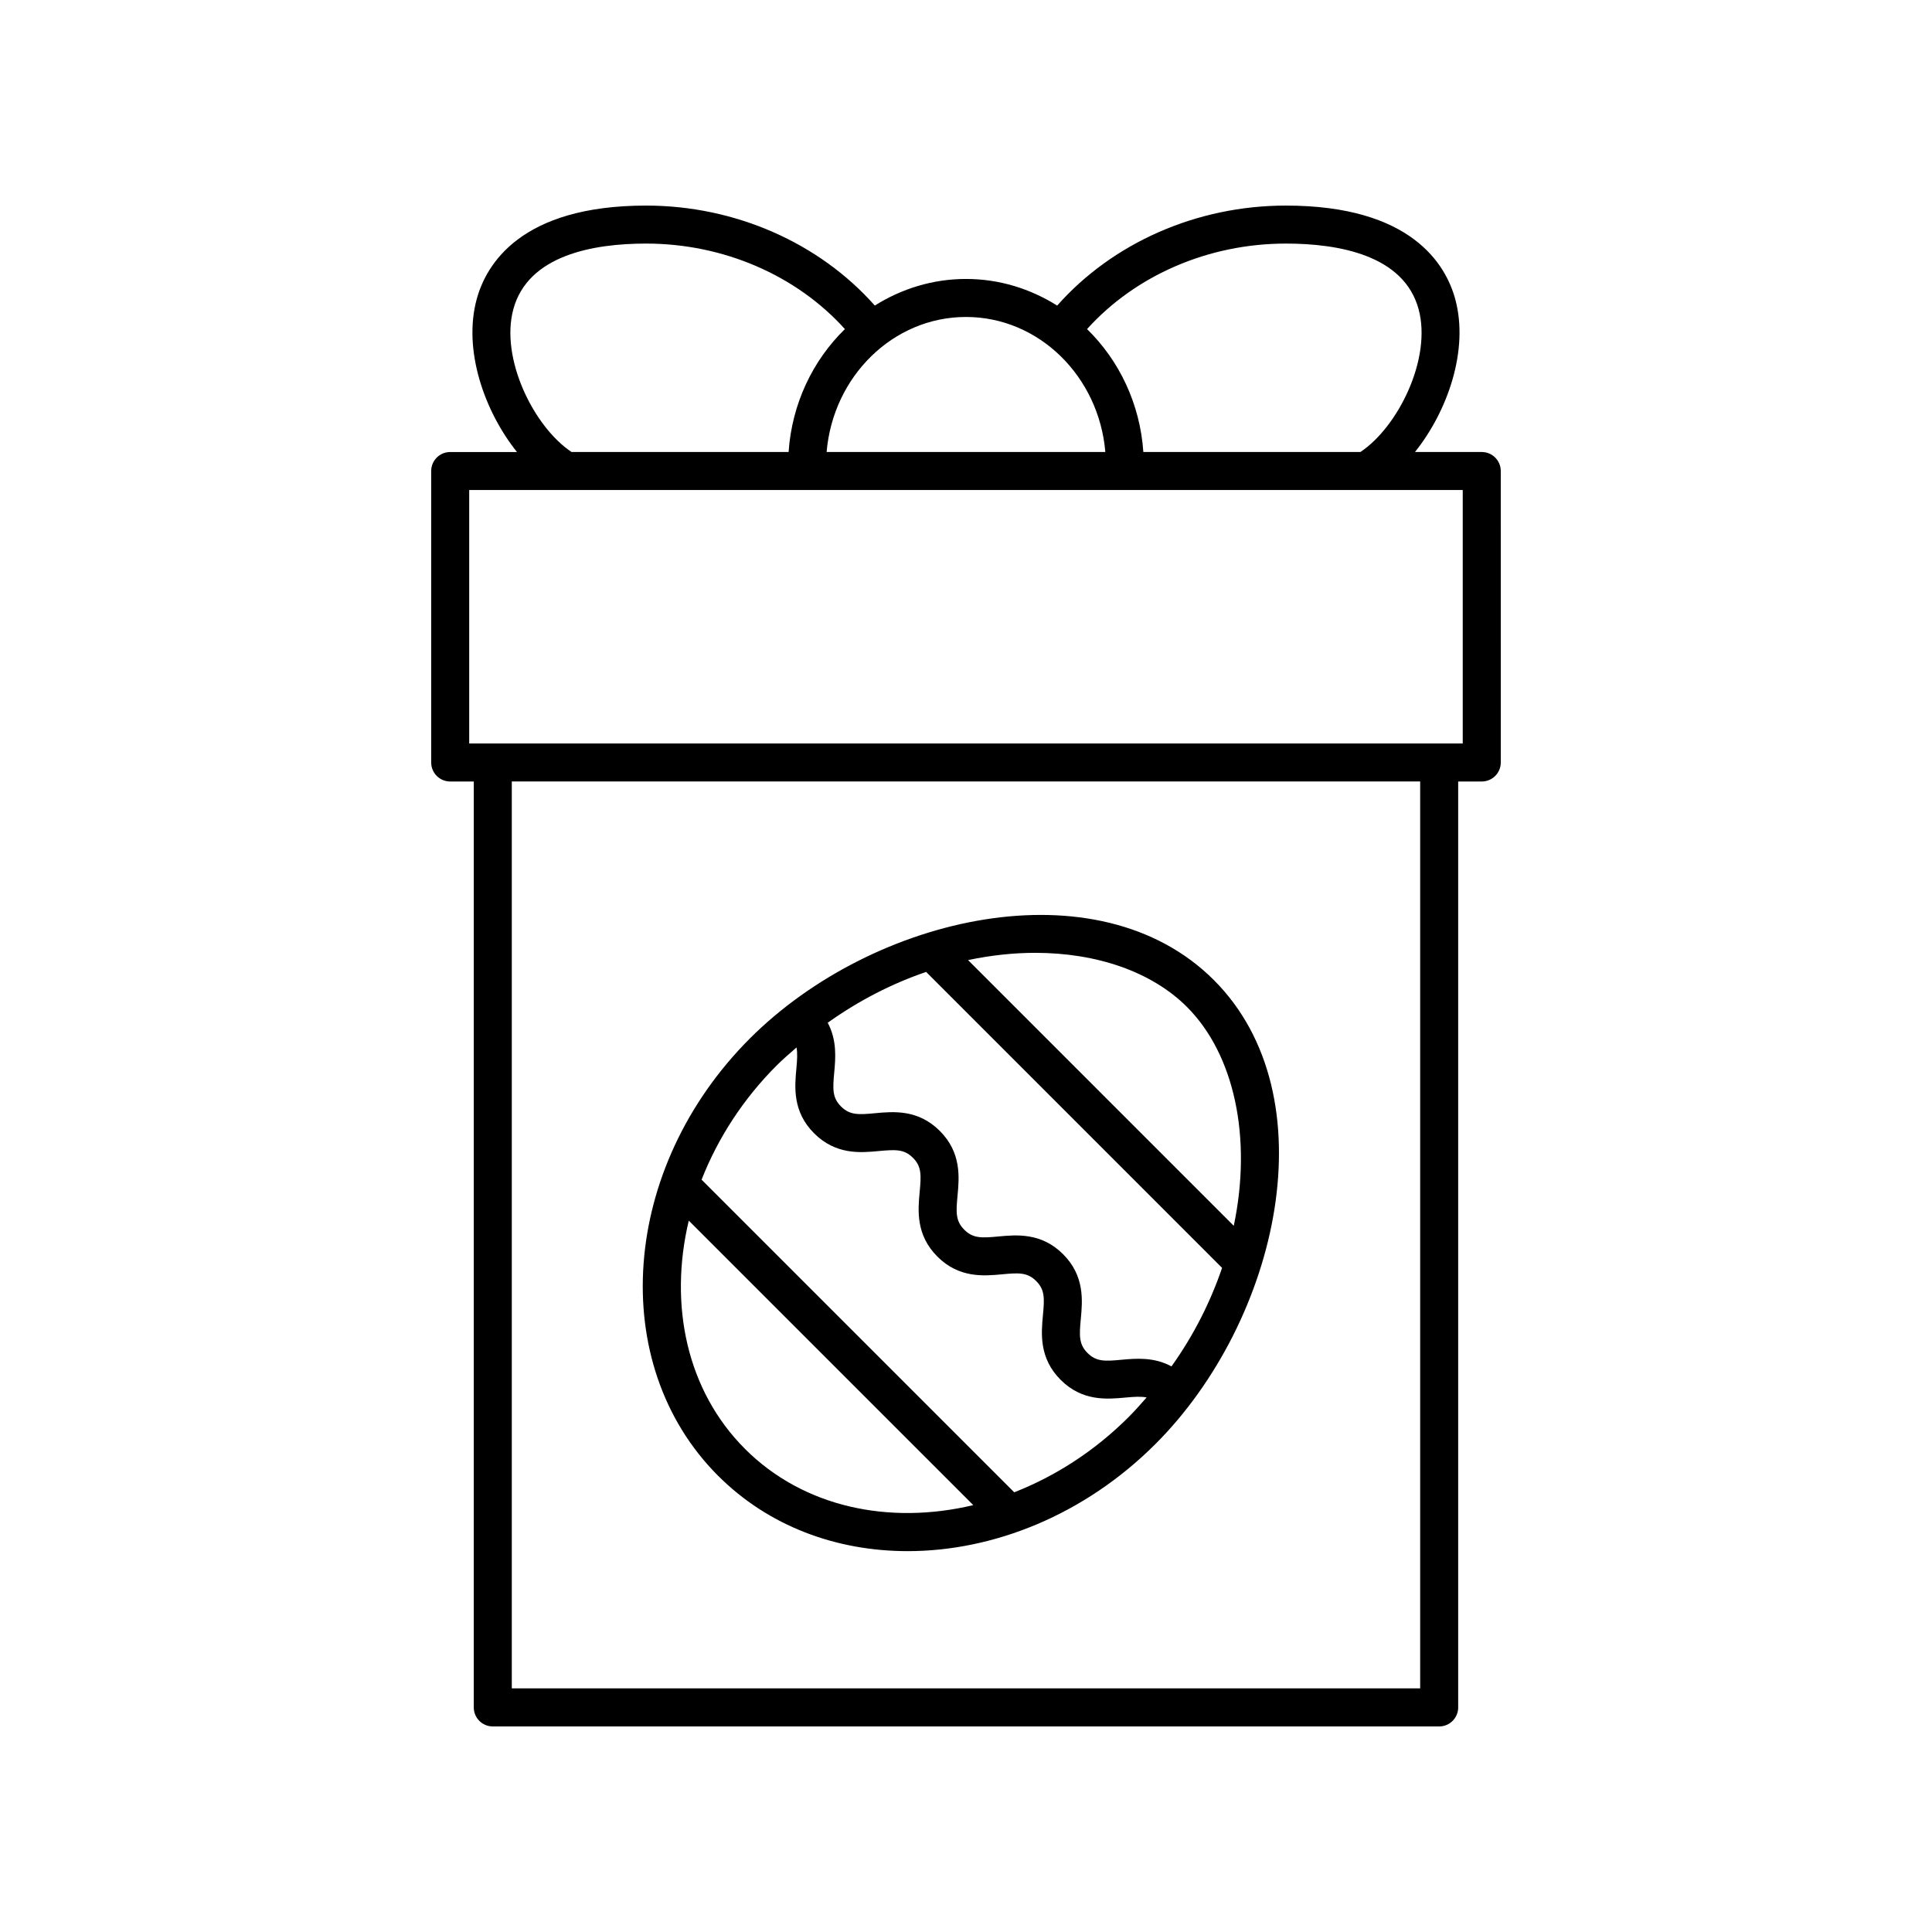
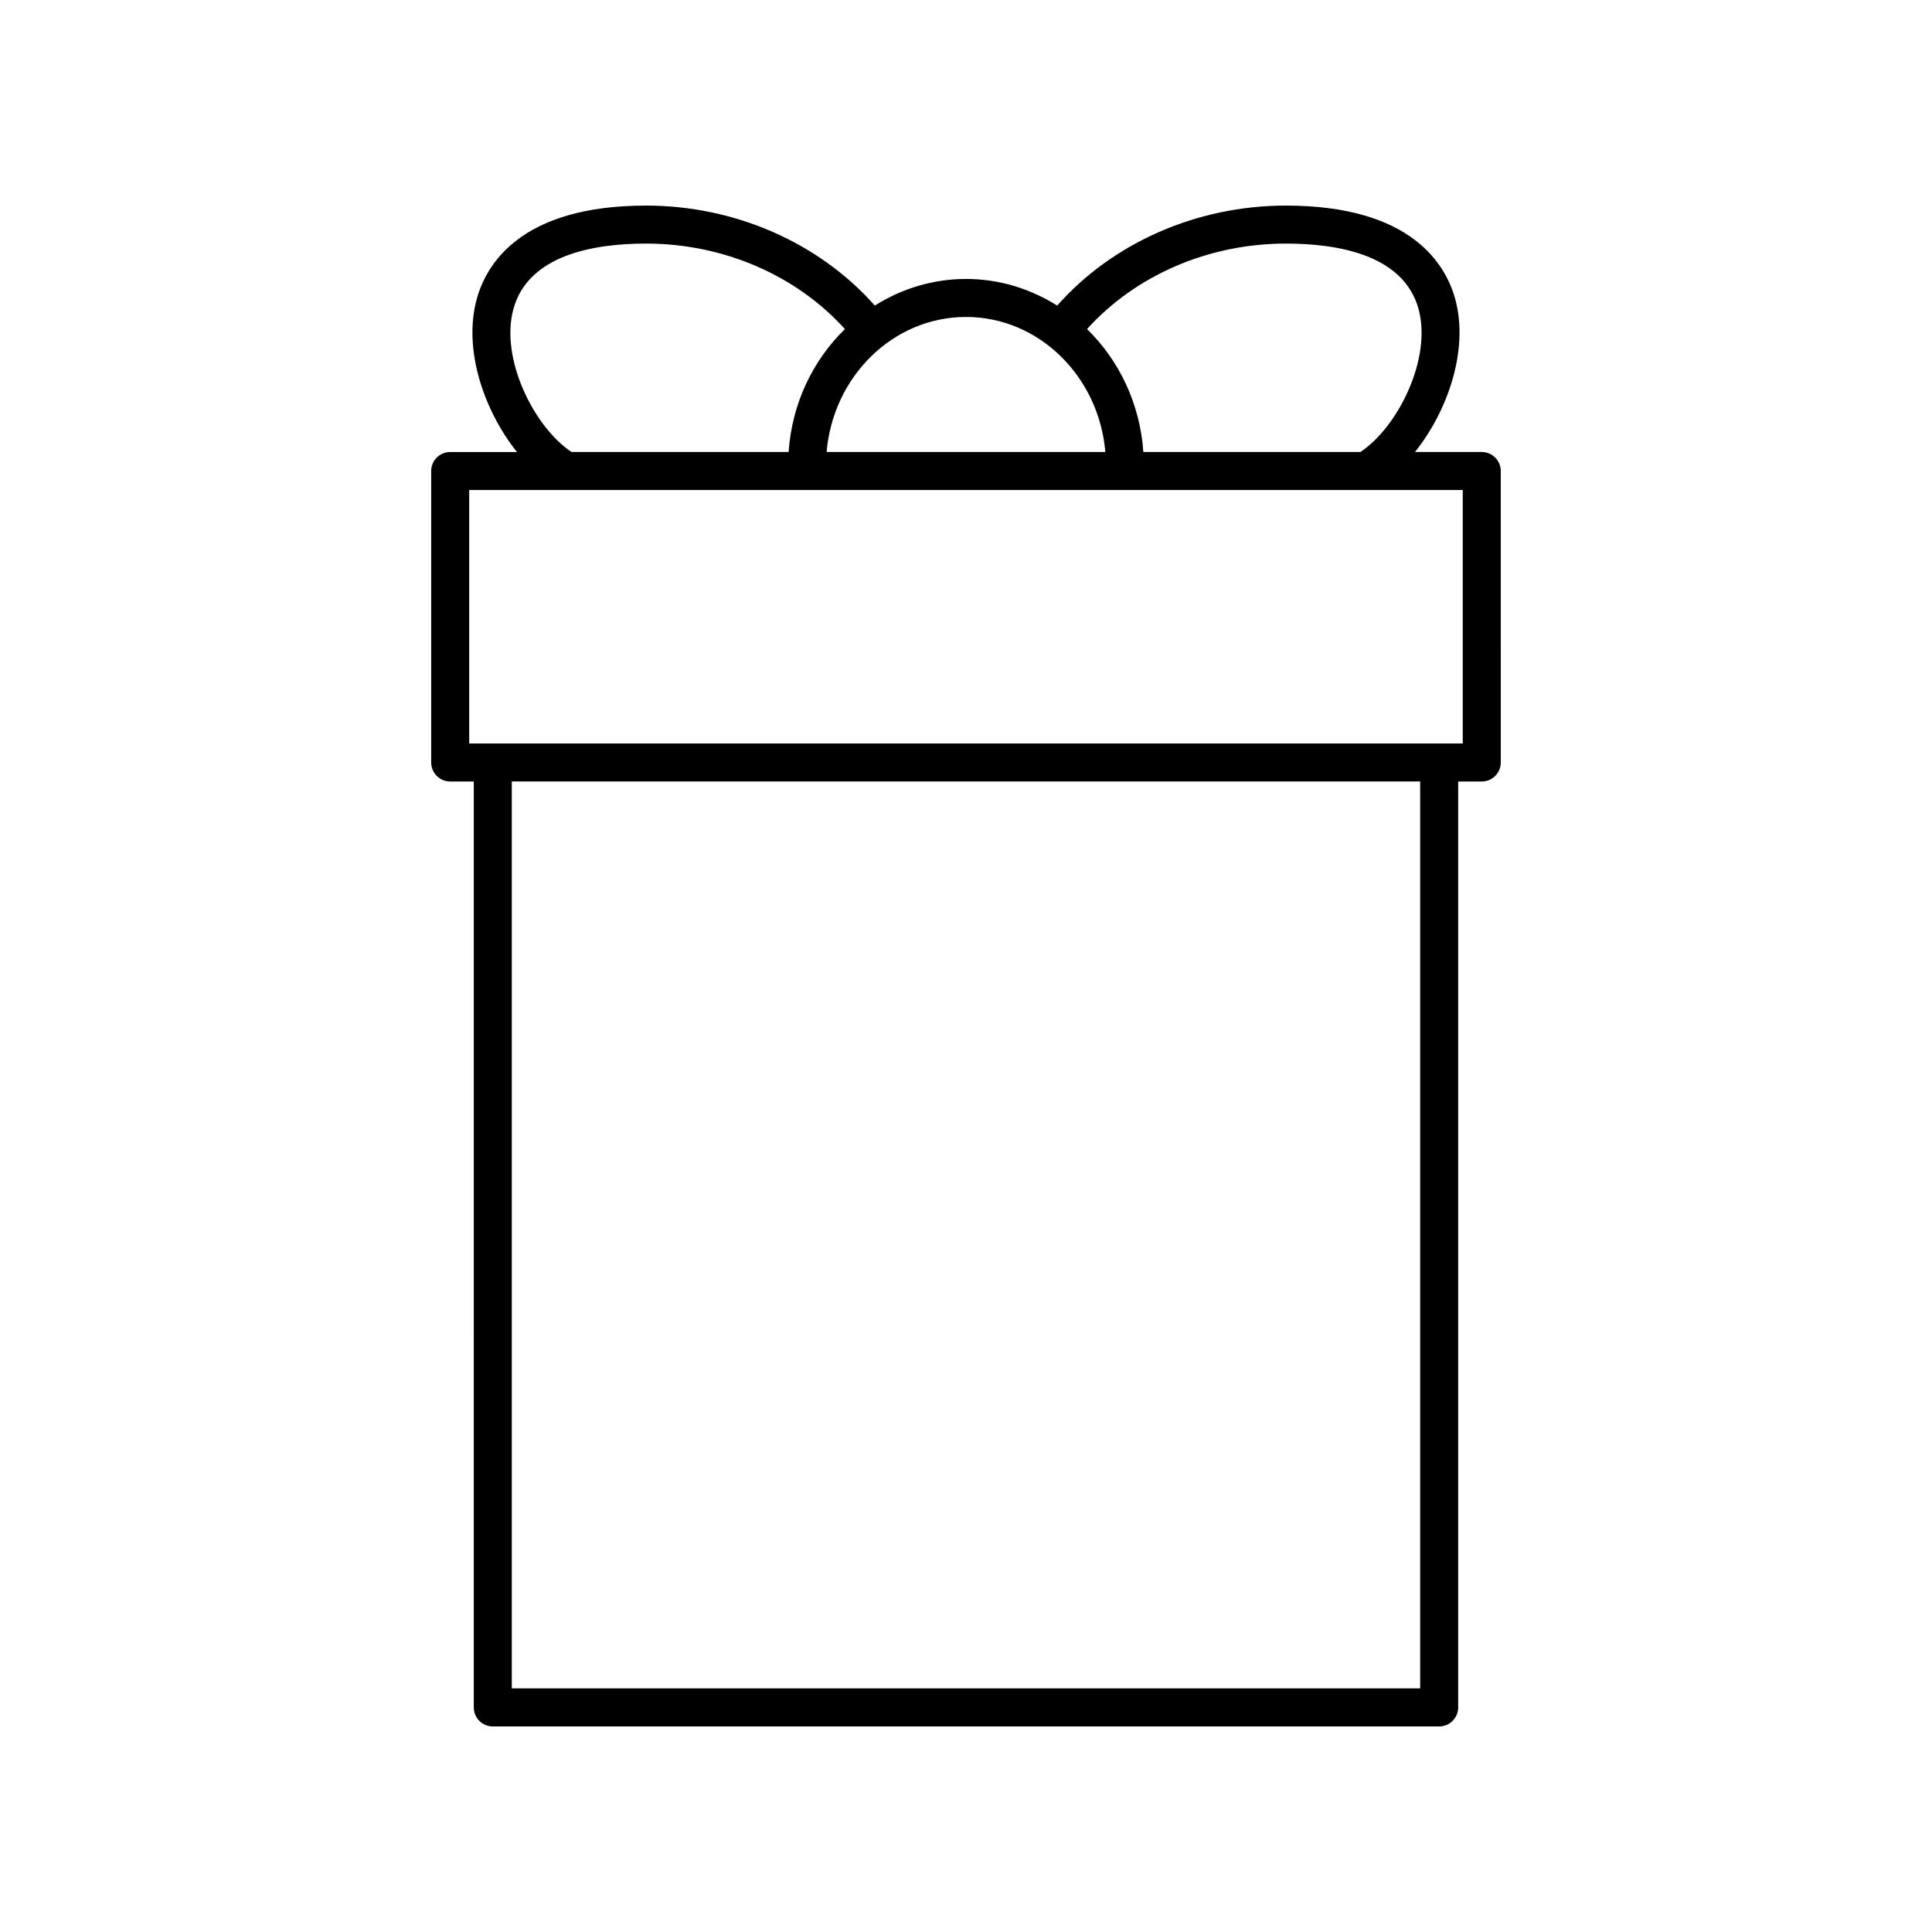
<svg xmlns="http://www.w3.org/2000/svg" fill="#000000" width="800px" height="800px" version="1.1" viewBox="144 144 512 512">
  <g>
-     <path d="m258.27 268.82v77.246c0 2.785 2.254 5.039 5.039 5.039h6.25l-0.004 245.38c0 2.785 2.254 5.039 5.039 5.039h250.8c2.785 0 5.039-2.254 5.039-5.039v-245.38h6.25c2.785 0 5.039-2.254 5.039-5.039l-0.004-77.242c0-2.785-2.254-5.039-5.039-5.039h-17.695c8.688-10.867 14.305-27.047 10.691-40.434-2.5-9.285-11.668-24.871-44.91-24.871-23.645 0-45.906 9.891-60.605 26.504-7.078-4.453-15.328-7.059-24.164-7.059s-17.086 2.606-24.164 7.051c-14.699-16.602-36.977-26.496-60.609-26.496-33.238 0-42.41 15.586-44.914 24.875-3.613 13.383 2.004 29.562 10.691 40.434h-17.695c-2.781-0.004-5.035 2.25-5.035 5.035zm262.09 322.62h-240.73v-240.34h240.73zm-35.594-382.89c13.91 0 31.301 3.019 35.188 17.426 3.512 13.008-5.394 31.121-15.426 37.805h-57.531c-0.879-12.832-6.438-24.301-14.918-32.57 12.805-14.211 32.117-22.66 52.688-22.66zm-47.844 55.23h-73.859c1.699-20.027 17.605-35.781 36.934-35.781s35.227 15.754 36.926 35.781zm-156.89-37.805c3.887-14.406 21.277-17.426 35.188-17.426 20.559 0 39.879 8.449 52.688 22.66-8.484 8.27-14.047 19.738-14.922 32.574l-57.527-0.004c-10.031-6.68-18.938-24.793-15.426-37.805zm-11.691 47.883h263.3v67.168h-263.3z" />
-     <path d="m334.31 535.1c13.406 13.406 31.387 19.969 50.234 19.969 22.812 0 46.898-9.625 65.668-28.395 32.668-32.668 46.227-92.191 15.473-122.95-30.766-30.75-90.277-17.199-122.95 15.473-34.277 34.281-38.055 86.273-8.422 115.91zm7.125-7.125c-15.5-15.5-20.203-38.23-14.902-60.496l75.398 75.395c-22.266 5.305-45 0.598-60.496-14.898zm84.293-51.602c-5.758-5.758-12.32-5.137-17.121-4.699-4.496 0.43-6.754 0.527-9.062-1.785-2.309-2.309-2.211-4.57-1.785-9.062 0.449-4.797 1.059-11.367-4.699-17.121-5.758-5.758-12.32-5.144-17.121-4.699-4.481 0.43-6.762 0.523-9.066-1.789-2.309-2.312-2.211-4.574-1.789-9.066 0.344-3.711 0.75-8.48-1.73-13.117 8.375-5.977 17.199-10.438 26.082-13.465l78.426 78.43c-3.031 8.883-7.426 17.73-13.406 26.109-4.648-2.519-9.441-2.113-13.188-1.766-4.473 0.434-6.75 0.527-9.055-1.781-2.309-2.309-2.211-4.57-1.785-9.062 0.445-4.801 1.059-11.367-4.699-17.125zm32.832-65.523c12.586 12.59 17.293 34.719 12.402 58.004l-70.418-70.422c6.055-1.273 12.039-1.922 17.789-1.922 16.363 0.004 30.91 5.027 40.227 14.34zm-108.7 15.473c1.691-1.691 3.469-3.191 5.227-4.734 0.277 1.477 0.184 3.223-0.043 5.625-0.441 4.797-1.059 11.367 4.703 17.125 5.766 5.766 12.34 5.16 17.125 4.699 4.516-0.41 6.754-0.516 9.062 1.789 2.309 2.309 2.211 4.57 1.785 9.062-0.449 4.797-1.059 11.367 4.699 17.121 5.758 5.758 12.324 5.141 17.121 4.699 4.492-0.434 6.75-0.527 9.062 1.785 2.309 2.309 2.211 4.57 1.785 9.062-0.449 4.797-1.059 11.367 4.699 17.121 5.75 5.75 12.305 5.137 17.121 4.695 2.422-0.23 4.176-0.328 5.66-0.035-1.543 1.762-3.09 3.519-4.785 5.211-9.051 9.051-19.469 15.68-30.301 19.926l-82.852-82.848c4.246-10.832 10.879-21.254 19.93-30.305z" />
+     <path d="m258.27 268.82v77.246c0 2.785 2.254 5.039 5.039 5.039h6.25l-0.004 245.38c0 2.785 2.254 5.039 5.039 5.039h250.8c2.785 0 5.039-2.254 5.039-5.039v-245.38h6.25c2.785 0 5.039-2.254 5.039-5.039l-0.004-77.242c0-2.785-2.254-5.039-5.039-5.039h-17.695c8.688-10.867 14.305-27.047 10.691-40.434-2.5-9.285-11.668-24.871-44.91-24.871-23.645 0-45.906 9.891-60.605 26.504-7.078-4.453-15.328-7.059-24.164-7.059s-17.086 2.606-24.164 7.051c-14.699-16.602-36.977-26.496-60.609-26.496-33.238 0-42.41 15.586-44.914 24.875-3.613 13.383 2.004 29.562 10.691 40.434h-17.695c-2.781-0.004-5.035 2.25-5.035 5.035zm262.09 322.62h-240.73v-240.34h240.73zm-35.594-382.89c13.91 0 31.301 3.019 35.188 17.426 3.512 13.008-5.394 31.121-15.426 37.805h-57.531c-0.879-12.832-6.438-24.301-14.918-32.57 12.805-14.211 32.117-22.66 52.688-22.66zm-47.844 55.23h-73.859c1.699-20.027 17.605-35.781 36.934-35.781s35.227 15.754 36.926 35.781zm-156.89-37.805c3.887-14.406 21.277-17.426 35.188-17.426 20.559 0 39.879 8.449 52.688 22.66-8.484 8.27-14.047 19.738-14.922 32.574l-57.527-0.004c-10.031-6.68-18.938-24.793-15.426-37.805m-11.691 47.883h263.3v67.168h-263.3z" />
  </g>
</svg>